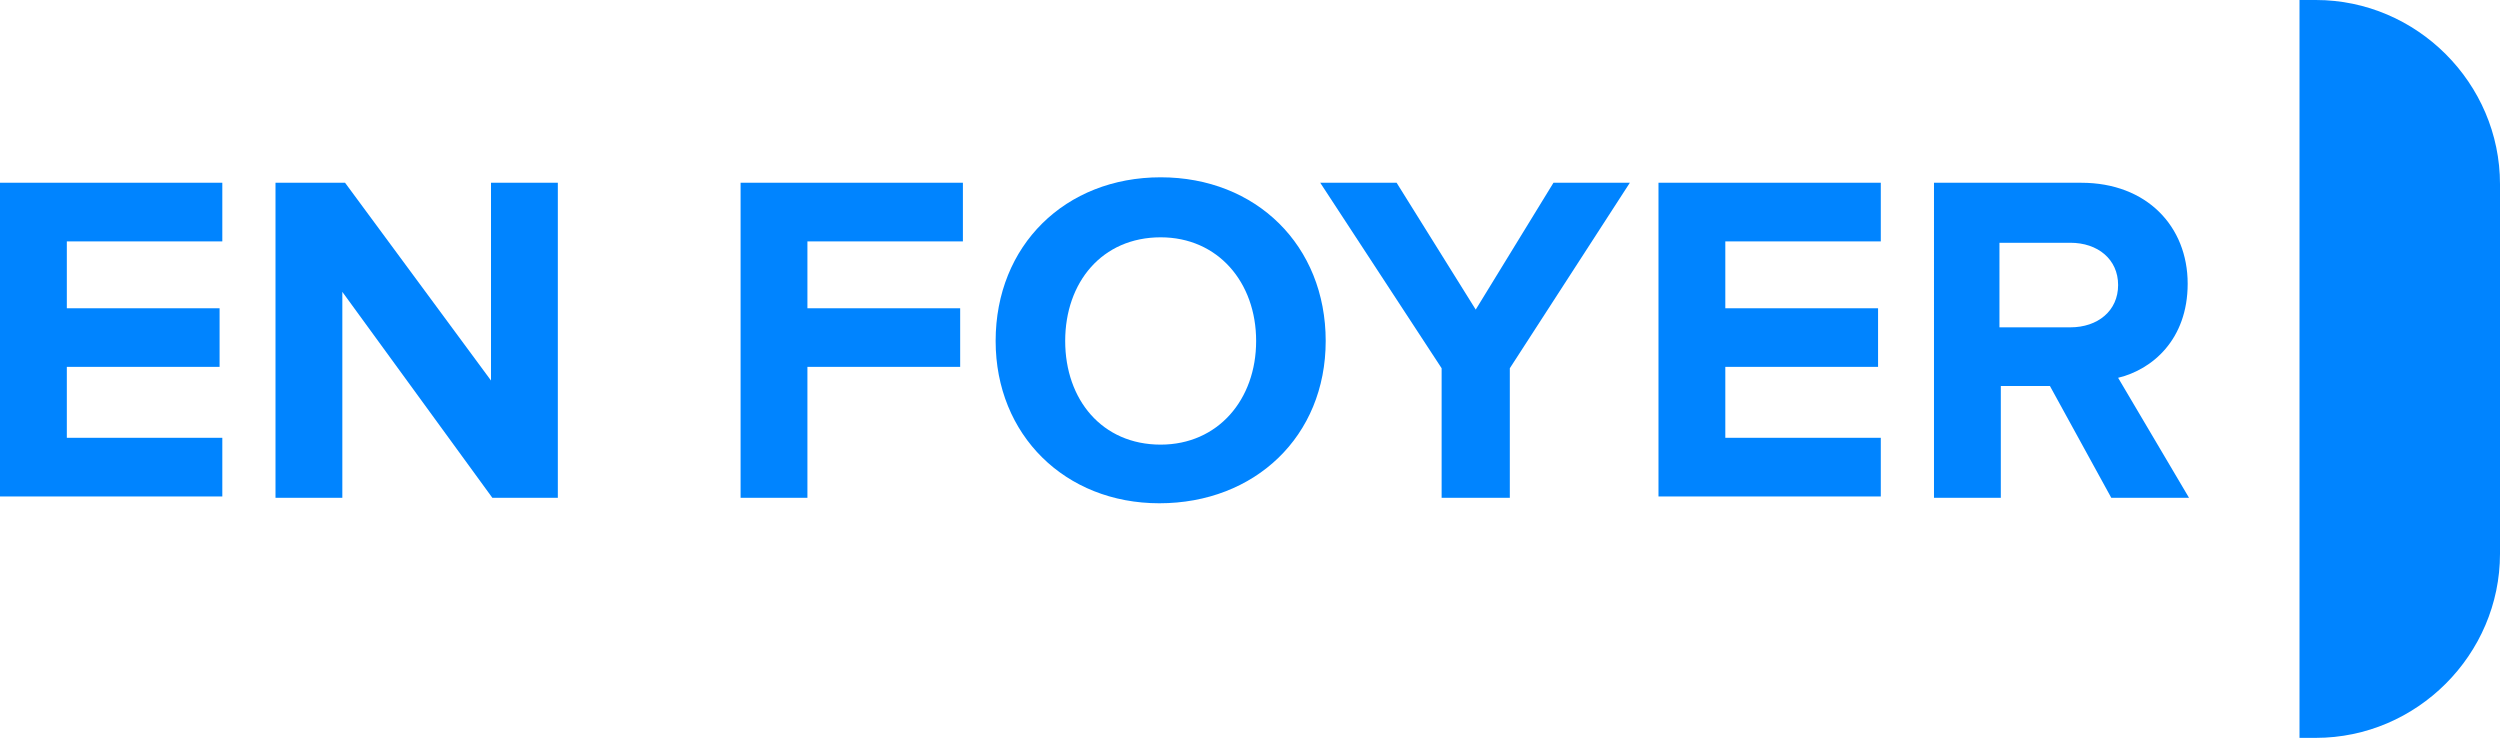
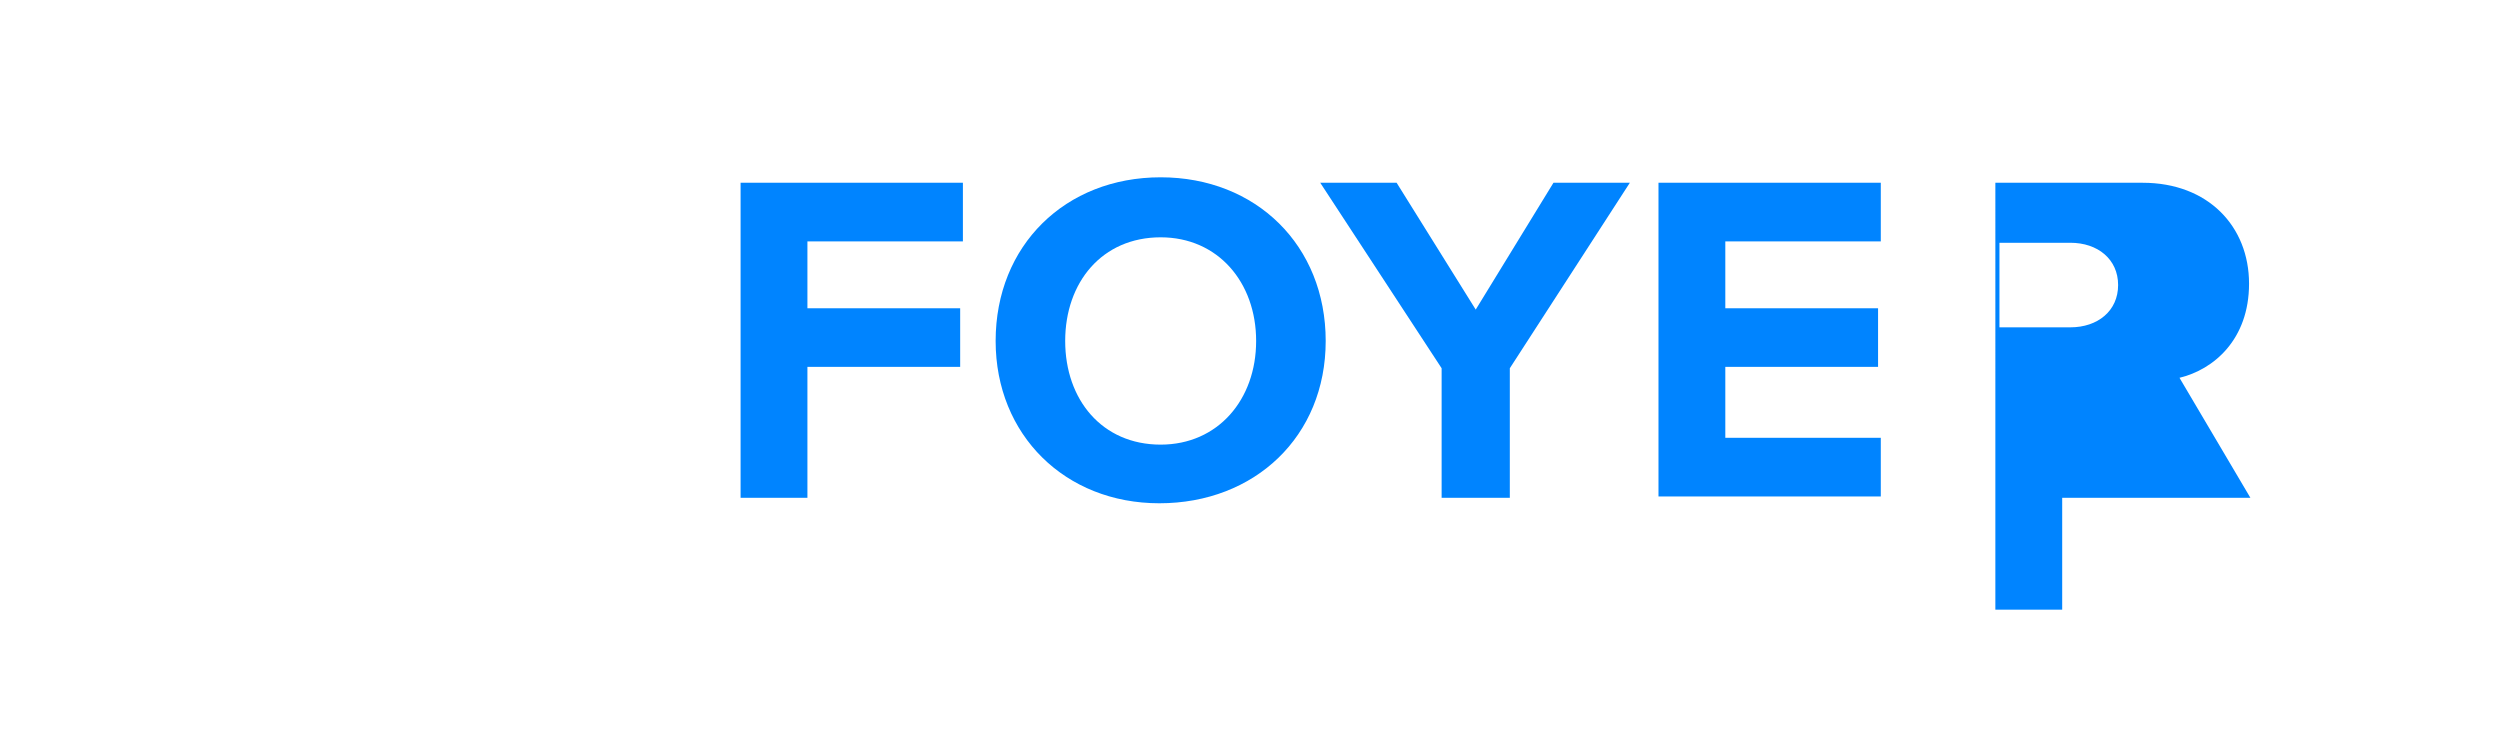
<svg xmlns="http://www.w3.org/2000/svg" version="1.1" id="圖層_1" x="0px" y="0px" viewBox="0 0 183.3 54.1" style="enable-background:new 0 0 183.3 54.1;" xml:space="preserve">
  <style type="text/css">
	.st0{fill:#0084FF;}
</style>
  <g>
-     <path class="st0" d="M169.8,0h-1.2v54.1h1.2c7.4,0,13.5-6.1,13.5-13.5V13.5C183.3,6.1,177.2,0,169.8,0z" />
-   </g>
+     </g>
  <g>
    <g>
-       <path class="st0" d="M0,36.5V13.4h16.3v4.3H4.9v4.9h11.2v4.3H4.9v5.2h11.4v4.3H0z" />
-       <path class="st0" d="M36.1,36.5l-11-15.1v15.1h-4.9V13.4h5.1L36,27.9V13.4h4.9v23.1H36.1z" />
      <path class="st0" d="M54.3,36.5V13.4h16.3v4.3H59.2v4.9h11.2v4.3H59.2v9.6H54.3z" />
      <path class="st0" d="M73,25c0-7,5.1-12,12.1-12c7,0,12.1,5,12.1,12S92,36.9,85,36.9C78.1,36.9,73,31.9,73,25z M92.1,25    c0-4.3-2.8-7.6-7-7.6c-4.3,0-7,3.3-7,7.6c0,4.3,2.7,7.6,7,7.6C89.3,32.6,92.1,29.3,92.1,25z" />
      <path class="st0" d="M105.7,36.5v-9.5l-8.9-13.6h5.6l5.8,9.3l5.7-9.3h5.6l-8.8,13.6v9.5H105.7z" />
      <path class="st0" d="M121.6,36.5V13.4h16.3v4.3h-11.4v4.9h11.2v4.3h-11.2v5.2h11.4v4.3H121.6z" />
-       <path class="st0" d="M154.8,36.5l-4.5-8.2h-3.6v8.2h-4.9V13.4h10.8c4.8,0,7.8,3.2,7.8,7.4c0,4.1-2.6,6.3-5.1,6.9l5.2,8.8H154.8z     M155.3,20.9c0-1.9-1.5-3.1-3.5-3.1h-5.2V24h5.2C153.8,24,155.3,22.8,155.3,20.9z" />
+       <path class="st0" d="M154.8,36.5h-3.6v8.2h-4.9V13.4h10.8c4.8,0,7.8,3.2,7.8,7.4c0,4.1-2.6,6.3-5.1,6.9l5.2,8.8H154.8z     M155.3,20.9c0-1.9-1.5-3.1-3.5-3.1h-5.2V24h5.2C153.8,24,155.3,22.8,155.3,20.9z" />
    </g>
  </g>
</svg>